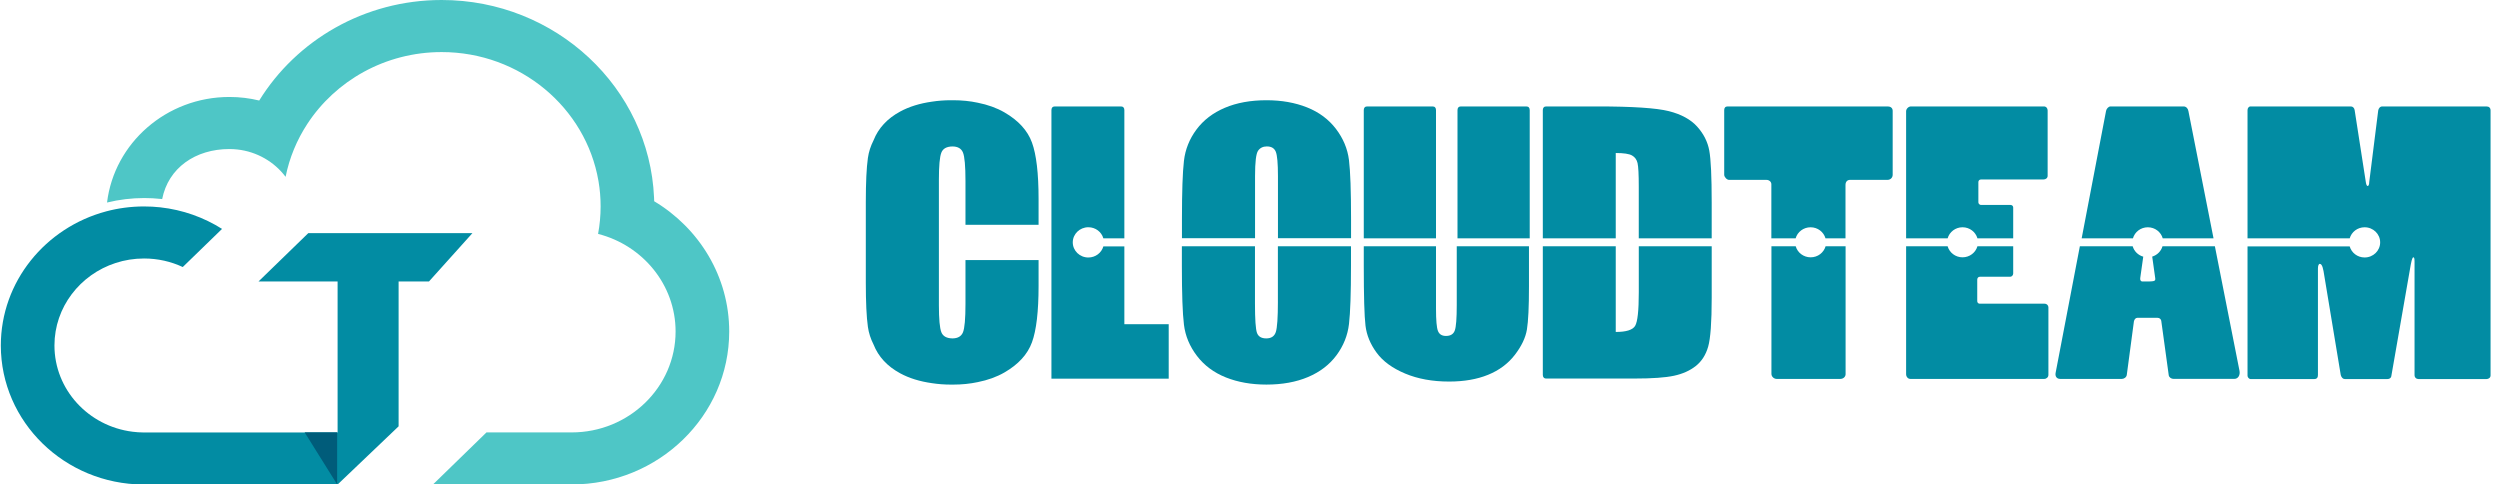
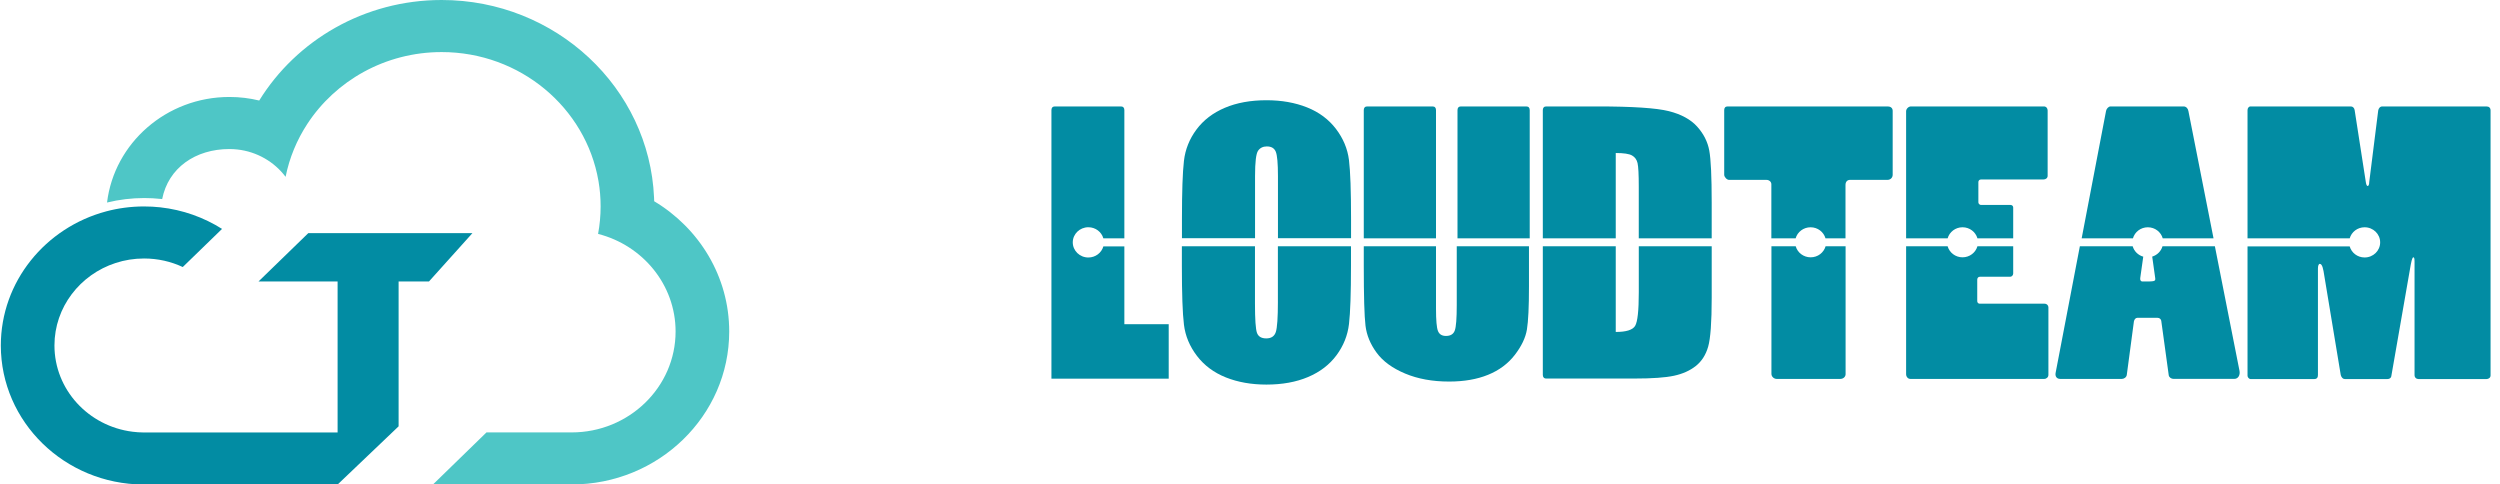
<svg xmlns="http://www.w3.org/2000/svg" width="258" height="50" viewBox="0 0 258 50" fill="none">
  <path d="M137.871 13.301C137.118 12.315 136.124 11.576 134.888 11.083C133.652 10.591 132.257 10.344 130.703 10.344C129.067 10.344 127.633 10.604 126.402 11.126C125.172 11.649 124.196 12.396 123.472 13.371C122.749 14.344 122.319 15.42 122.183 16.597C122.045 17.774 121.977 19.777 121.977 22.608V24.579H129.521V18.172C129.521 16.723 129.625 15.85 129.834 15.554C130.043 15.258 130.345 15.111 130.738 15.111C131.205 15.111 131.511 15.293 131.661 15.659C131.81 16.024 131.885 16.861 131.885 18.172V24.579H139.429V22.608C139.429 19.709 139.357 17.68 139.214 16.519C139.07 15.36 138.622 14.287 137.871 13.301Z" fill="#028CA3" />
-   <path d="M103.652 11.594C102.855 11.135 101.937 10.806 100.903 10.6C100.118 10.432 99.274 10.344 98.365 10.344C98.327 10.344 98.292 10.347 98.254 10.347C98.219 10.347 98.185 10.344 98.15 10.344C97.46 10.344 96.806 10.394 96.182 10.491C94.925 10.668 93.829 11.006 92.9 11.51C91.561 12.235 90.649 13.225 90.155 14.471C89.852 15.067 89.655 15.678 89.567 16.302C89.423 17.317 89.352 18.839 89.352 20.869V29.166C89.352 31.195 89.423 32.717 89.567 33.733C89.655 34.357 89.852 34.968 90.155 35.564C90.649 36.81 91.561 37.8 92.9 38.526C93.829 39.03 94.925 39.367 96.182 39.544C96.806 39.64 97.459 39.691 98.15 39.691C98.185 39.691 98.219 39.689 98.254 39.689C98.292 39.689 98.327 39.691 98.365 39.691C99.274 39.691 100.116 39.603 100.903 39.435C101.935 39.229 102.854 38.901 103.652 38.441C105.097 37.608 106.047 36.568 106.5 35.323C106.954 34.078 107.181 32.142 107.181 29.513V26.837H99.637V31.351C99.637 32.897 99.55 33.879 99.377 34.297C99.206 34.709 98.847 34.918 98.299 34.923C97.696 34.916 97.31 34.702 97.146 34.281C96.978 33.851 96.894 32.924 96.894 31.498V18.539C96.894 17.112 96.977 16.185 97.146 15.756C97.31 15.334 97.695 15.12 98.299 15.114C98.847 15.119 99.206 15.328 99.377 15.739C99.55 16.158 99.637 17.14 99.637 18.686V23.199H107.181V20.524C107.181 17.895 106.954 15.959 106.5 14.714C106.047 13.468 105.097 12.429 103.652 11.594Z" fill="#028CA3" />
  <path d="M221.656 23.455C222.392 23.455 223.006 23.939 223.195 24.595H228.436L225.846 11.473C225.808 11.209 225.615 10.984 225.346 10.984H217.81C217.578 10.984 217.384 11.249 217.347 11.436L214.828 24.595H220.119C220.307 23.939 220.921 23.455 221.656 23.455Z" fill="#028CA3" />
  <path d="M148.195 12.836V11.359C148.195 11.136 148.078 10.984 147.848 10.984H141.089C140.857 10.984 140.742 11.136 140.742 11.359V24.595H148.195V12.836Z" fill="#028CA3" />
  <path d="M116.034 25.43H113.866C113.678 26.09 113.057 26.574 112.318 26.574C111.431 26.574 110.71 25.874 110.71 25.013C110.71 24.151 111.431 23.451 112.318 23.451C113.057 23.451 113.678 23.935 113.866 24.595H116.034V11.895V11.359C116.034 11.136 115.917 10.984 115.687 10.984H108.855C108.623 10.984 108.508 11.136 108.508 11.359V39.08H120.61V33.457H116.034V25.43V25.43Z" fill="#028CA3" />
  <path d="M157.52 10.984H152.067H151.555H151.25H150.924H150.761C150.529 10.984 150.414 11.136 150.414 11.359V11.437V11.895V12.836V24.595H157.867V11.359C157.868 11.136 157.752 10.984 157.52 10.984Z" fill="#028CA3" />
  <path d="M175.147 13.066C174.48 12.326 173.505 11.794 172.224 11.47C170.943 11.147 168.485 10.984 164.85 10.984H160.872H160.359H159.765H159.729H159.566C159.334 10.984 159.219 11.136 159.219 11.359V11.437V11.515V11.895V12.836V24.595H166.745V15.791C167.568 15.791 168.127 15.875 168.424 16.043C168.722 16.211 168.913 16.474 168.996 16.833C169.079 17.191 169.121 18.007 169.121 19.28V24.597H176.647V20.895C176.647 18.234 176.564 16.45 176.397 15.541C176.231 14.632 175.814 13.807 175.147 13.066Z" fill="#028CA3" />
  <path d="M202.532 23.454C203.27 23.454 203.883 23.938 204.071 24.594H207.762V21.413C207.762 21.262 207.644 21.151 207.493 21.151H204.438C204.321 21.151 204.168 21.038 204.168 20.888V18.787C204.168 18.637 204.283 18.522 204.438 18.522H210.89C211.122 18.522 211.316 18.373 211.316 18.15V11.398C211.316 11.172 211.163 10.984 210.931 10.984H197.212C196.943 10.984 196.711 11.249 196.711 11.473V24.595H200.995C201.185 23.938 201.798 23.454 202.532 23.454Z" fill="#028CA3" />
  <path d="M228.576 25.415H223.17C223.024 25.923 222.622 26.324 222.108 26.482L222.42 28.714C222.459 29.051 222.342 29.051 221.106 29.051C220.911 29.051 220.837 28.864 220.875 28.676L221.184 26.488C220.656 26.339 220.241 25.931 220.092 25.414H214.641L212.142 38.467C212.064 38.841 212.259 39.103 212.607 39.103H218.983C219.175 39.103 219.445 38.954 219.484 38.691L220.219 33.174C220.257 32.95 220.414 32.799 220.567 32.799H222.654C222.845 32.799 223 32.912 223.041 33.1L223.814 38.728C223.851 38.953 224.084 39.101 224.314 39.101H230.575C230.999 39.101 231.194 38.69 231.118 38.276L228.576 25.415Z" fill="#028CA3" />
  <path d="M210.97 31.339H204.283C204.168 31.339 204.051 31.227 204.051 31.076V28.863C204.051 28.676 204.169 28.562 204.322 28.562H207.452C207.606 28.562 207.762 28.413 207.762 28.224V25.414H204.071C203.883 26.07 203.27 26.555 202.532 26.555C201.798 26.555 201.183 26.07 200.994 25.414H196.711V38.616C196.711 38.879 196.903 39.103 197.135 39.103H210.97C211.201 39.103 211.396 38.917 211.396 38.691V31.714C211.395 31.527 211.24 31.339 210.97 31.339Z" fill="#028CA3" />
  <path d="M256.599 10.984H245.858C245.626 10.984 245.473 11.172 245.432 11.398L244.505 18.787C244.505 19.05 244.429 19.198 244.348 19.198C244.273 19.198 244.195 19.085 244.158 18.825L242.999 11.359C242.962 11.136 242.806 10.984 242.612 10.984H232.256C232.065 10.984 231.945 11.172 231.945 11.359V24.595H242.49C242.678 23.939 243.29 23.455 244.028 23.455C244.917 23.455 245.632 24.152 245.632 25.013C245.632 25.874 244.917 26.571 244.028 26.571C243.289 26.571 242.678 26.086 242.488 25.43H231.945V38.783C231.945 38.933 232.103 39.119 232.256 39.119H238.825C239.097 39.119 239.211 38.97 239.211 38.707V27.716C239.211 27.417 239.287 27.23 239.402 27.23C239.519 27.23 239.673 27.342 239.789 27.978L241.567 38.708C241.643 38.971 241.799 39.12 241.991 39.12H246.359C246.552 39.12 246.744 39.046 246.783 38.821L248.792 27.305C248.909 26.703 248.984 26.555 249.063 26.555C249.142 26.555 249.181 26.668 249.181 26.968V38.708C249.181 38.971 249.373 39.12 249.605 39.12H256.599C256.833 39.12 257.026 38.971 257.026 38.746V11.398C257.026 11.136 256.87 10.984 256.599 10.984Z" fill="#028CA3" />
  <path d="M131.88 31.114C131.88 32.772 131.808 33.822 131.665 34.262C131.521 34.703 131.193 34.923 130.679 34.923C130.177 34.923 129.857 34.733 129.719 34.349C129.582 33.966 129.513 32.957 129.513 31.322V25.414H121.969V27.425C121.969 30.324 122.04 32.355 122.184 33.514C122.327 34.673 122.775 35.746 123.528 36.732C124.281 37.717 125.275 38.456 126.511 38.95C127.747 39.442 129.142 39.689 130.695 39.689C132.332 39.689 133.766 39.429 134.996 38.906C136.227 38.384 137.203 37.637 137.926 36.662C138.648 35.688 139.079 34.613 139.216 33.436C139.353 32.259 139.422 30.256 139.422 27.427V25.415H131.878V31.114H131.88Z" fill="#028CA3" />
  <path d="M194.822 10.984H178.284C178.053 10.984 177.938 11.136 177.938 11.359V18.037C177.938 18.262 178.207 18.564 178.439 18.564H182.303C182.571 18.564 182.804 18.751 182.804 19.013V24.595H185.309C185.497 23.938 186.115 23.455 186.852 23.455C187.59 23.455 188.202 23.939 188.392 24.595H190.455V19.087C190.455 18.751 190.65 18.563 190.92 18.563H194.783C195.092 18.563 195.324 18.338 195.324 18.035V11.436C195.325 11.136 195.092 10.984 194.822 10.984Z" fill="#028CA3" />
  <path d="M150.337 31.471C150.337 32.858 150.27 33.737 150.133 34.109C149.997 34.482 149.694 34.669 149.222 34.669C148.809 34.669 148.533 34.499 148.399 34.161C148.262 33.823 148.195 33.047 148.195 31.832V25.414H140.742V27.432C140.742 30.571 140.801 32.631 140.919 33.61C141.037 34.589 141.421 35.521 142.07 36.403C142.718 37.285 143.699 38.001 145.008 38.55C146.318 39.1 147.828 39.376 149.541 39.376C151.087 39.376 152.428 39.144 153.568 38.68C154.707 38.217 155.624 37.535 156.321 36.635C157.017 35.735 157.436 34.859 157.578 34.006C157.72 33.152 157.79 31.671 157.79 29.563V25.414H150.337V31.471V31.471Z" fill="#028CA3" />
  <path d="M186.861 26.555C186.123 26.555 185.504 26.073 185.317 25.414H182.812V38.581C182.812 38.88 183.084 39.104 183.352 39.104H189.925C190.23 39.104 190.465 38.88 190.465 38.617V25.415H188.401C188.213 26.07 187.599 26.555 186.861 26.555Z" fill="#028CA3" />
  <path d="M169.123 30.181C169.123 32.056 168.998 33.204 168.747 33.625C168.497 34.048 167.829 34.258 166.745 34.258V25.414H159.219V37.213V37.911V38.154V38.612V38.69C159.219 38.913 159.335 39.065 159.566 39.065H159.729H160.359H160.569H160.872H168.711C170.51 39.065 171.857 38.969 172.751 38.778C173.645 38.587 174.395 38.252 175.004 37.772C175.612 37.292 176.037 36.627 176.282 35.776C176.526 34.925 176.648 33.239 176.648 30.717V25.414H169.123V30.181Z" fill="#028CA3" />
  <path d="M16.539 21.396C15.989 21.336 15.431 21.305 14.865 21.305C13.511 21.305 12.199 21.483 10.952 21.815V21.816C4.696 23.486 0.086 29.058 0.086 35.655C0.086 43.539 6.671 49.957 14.779 50.002V50.003H34.84L41.136 43.997V29.046H44.272L48.752 24.062H31.813L26.68 29.046H34.84V44.631H26.387H14.779V44.63C14.411 44.627 14.05 44.601 13.694 44.556H13.671V44.553C9.134 43.983 5.619 40.212 5.619 35.653C5.619 31.698 8.266 28.332 11.932 27.139C12.854 26.838 13.841 26.676 14.867 26.676C16.296 26.676 17.652 26.992 18.861 27.558L18.869 27.55L22.915 23.623C21.038 22.438 18.871 21.654 16.539 21.396Z" fill="#028CA3" />
  <path d="M16.735 20.547C17.367 17.325 20.172 15.381 23.673 15.381C23.947 15.381 24.218 15.396 24.485 15.426C26.528 15.649 28.316 16.71 29.472 18.246C29.472 18.244 29.472 18.244 29.472 18.243C29.472 18.244 29.474 18.244 29.474 18.246C29.868 16.275 30.64 14.435 31.711 12.794C34.623 8.337 39.75 5.374 45.577 5.374C53.696 5.374 60.456 11.128 61.757 18.656C61.761 18.675 61.765 18.696 61.768 18.715C61.91 19.556 61.984 20.419 61.984 21.3C61.984 22.265 61.892 23.221 61.722 24.139C66.32 25.313 69.721 29.385 69.721 34.212C69.721 39.955 64.909 44.625 58.993 44.625H50.204L44.683 49.997H58.994V49.996C67.961 49.996 75.255 42.915 75.255 34.21C75.255 28.536 72.155 23.551 67.511 20.768C67.509 20.644 67.504 20.519 67.499 20.395C67.01 9.068 57.365 0 45.579 0C37.592 0 30.59 4.164 26.752 10.373C26.752 10.373 26.752 10.373 26.752 10.374H26.75C25.766 10.134 24.735 10.007 23.674 10.007C17.168 10.007 11.787 14.774 11.047 20.901C12.298 20.594 13.589 20.438 14.886 20.438C15.476 20.438 16.073 20.471 16.66 20.535C16.683 20.541 16.71 20.543 16.735 20.547Z" fill="#4EC6C6" />
-   <path d="M34.792 44.617V49.988L31.438 44.617H34.792Z" fill="#005C7A" />
</svg>